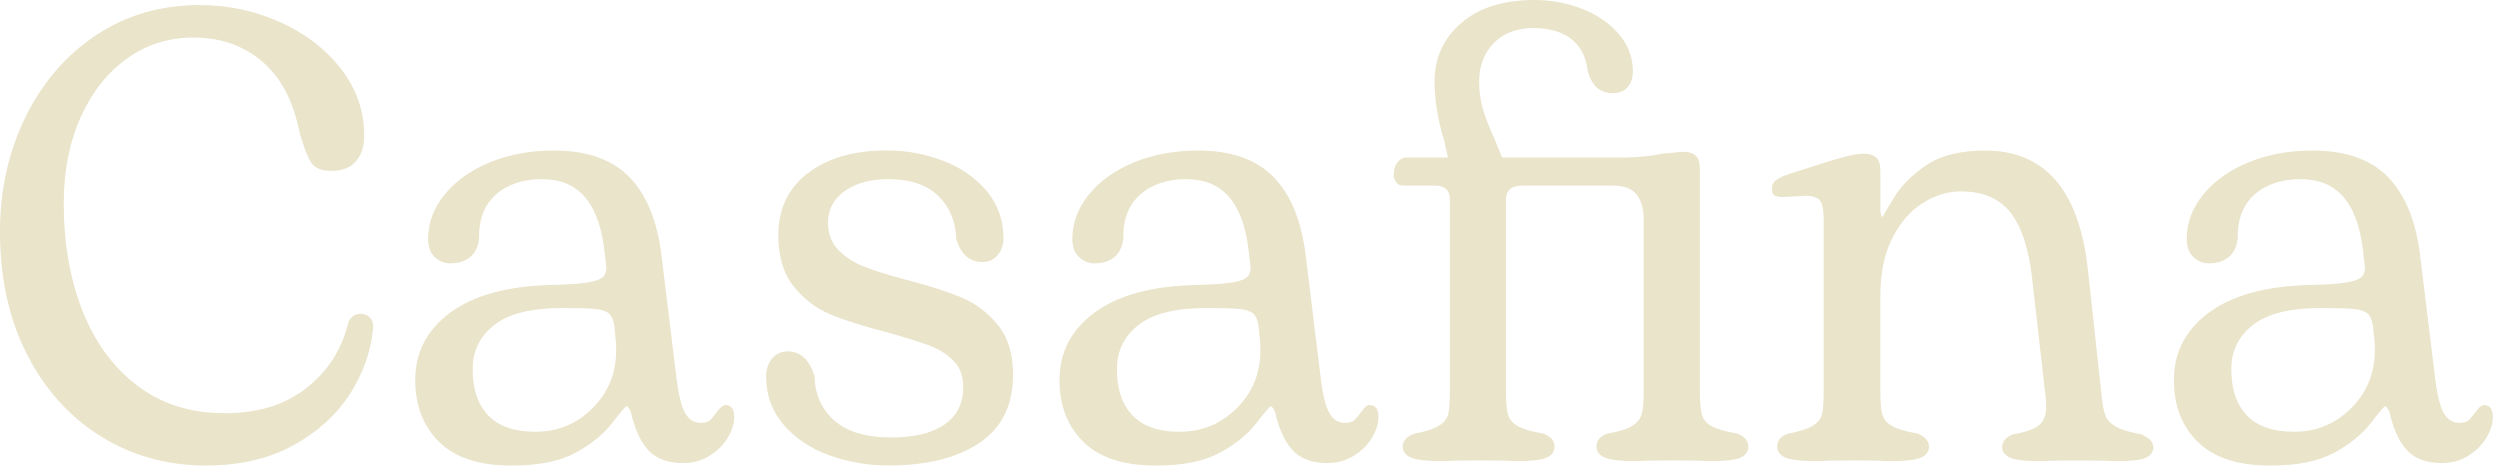
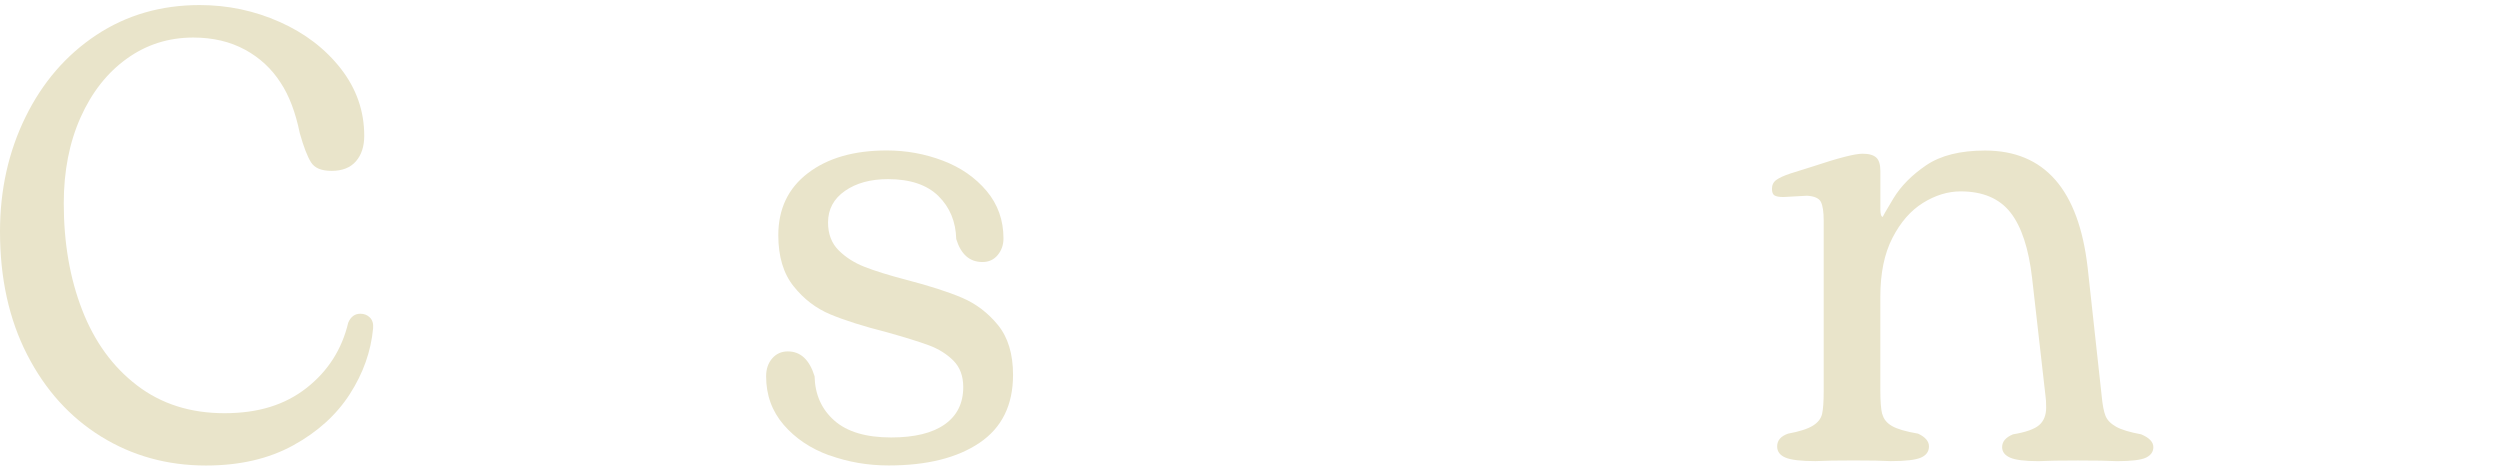
<svg xmlns="http://www.w3.org/2000/svg" width="121" height="23" viewBox="0 0 121 23" fill="none">
  <path d="M4.893 21.128C3.38 20.191 2.186 18.87 1.312 17.161C0.437 15.453 0 13.468 0 11.204C0 9.187 0.412 7.34 1.235 5.663C2.059 3.985 3.2 2.664 4.662 1.695C6.123 0.729 7.791 0.245 9.663 0.245C11.022 0.245 12.314 0.517 13.537 1.062C14.763 1.607 15.749 2.364 16.502 3.33C17.253 4.298 17.629 5.378 17.629 6.572C17.629 7.088 17.496 7.497 17.227 7.807C16.959 8.115 16.568 8.27 16.055 8.27C15.541 8.27 15.226 8.13 15.051 7.852C14.877 7.574 14.696 7.107 14.51 6.447C14.304 5.439 13.994 4.626 13.585 4.008C13.151 3.33 12.577 2.795 11.855 2.403C11.134 2.013 10.301 1.817 9.354 1.817C8.16 1.817 7.089 2.156 6.142 2.836C5.195 3.514 4.448 4.461 3.903 5.676C3.358 6.892 3.086 8.279 3.086 9.844C3.086 11.757 3.384 13.482 3.982 15.014C4.578 16.547 5.464 17.762 6.636 18.656C7.809 19.552 9.218 19.999 10.865 19.999C12.512 19.999 13.792 19.593 14.833 18.78C15.872 17.966 16.547 16.912 16.855 15.616C16.978 15.328 17.174 15.185 17.441 15.185C17.627 15.185 17.78 15.245 17.904 15.369C18.027 15.492 18.078 15.667 18.058 15.894C17.954 17.006 17.58 18.066 16.931 19.074C16.282 20.083 15.367 20.91 14.184 21.559C13 22.208 11.597 22.531 9.969 22.531C8.097 22.531 6.403 22.063 4.89 21.126L4.893 21.128Z" fill="#E9E4CA" />
-   <path d="M21.256 21.39C20.484 20.63 20.098 19.63 20.098 18.395C20.098 17.059 20.658 15.973 21.78 15.14C22.901 14.307 24.501 13.858 26.581 13.797C27.424 13.777 28.042 13.736 28.434 13.674C28.824 13.613 29.083 13.515 29.206 13.38C29.33 13.246 29.371 13.044 29.33 12.778L29.238 12.006C29.093 10.894 28.775 10.061 28.281 9.504C27.787 8.948 27.097 8.671 26.212 8.671C25.328 8.671 24.546 8.924 23.989 9.428C23.434 9.932 23.166 10.637 23.187 11.543C23.146 11.935 23.003 12.233 22.756 12.439C22.509 12.645 22.189 12.746 21.799 12.746C21.511 12.746 21.258 12.645 21.043 12.439C20.827 12.233 20.719 11.945 20.719 11.574C20.719 10.792 20.986 10.073 21.521 9.414C22.056 8.756 22.788 8.236 23.713 7.856C24.638 7.476 25.668 7.286 26.801 7.286C28.406 7.286 29.626 7.713 30.459 8.568C31.292 9.422 31.812 10.692 32.018 12.38L32.727 18.184C32.829 19.07 32.974 19.672 33.159 19.989C33.345 20.309 33.592 20.467 33.9 20.467C34.125 20.467 34.286 20.42 34.378 20.328C34.47 20.236 34.59 20.091 34.733 19.897C34.876 19.701 35 19.603 35.103 19.603C35.392 19.603 35.537 19.799 35.537 20.189C35.537 20.497 35.433 20.828 35.227 21.177C35.021 21.528 34.727 21.82 34.347 22.057C33.966 22.294 33.539 22.412 33.065 22.412C32.324 22.412 31.763 22.206 31.383 21.794C31.002 21.383 30.718 20.765 30.534 19.942C30.451 19.758 30.379 19.664 30.318 19.664C30.277 19.664 30.045 19.936 29.624 20.481C29.202 21.026 28.61 21.504 27.85 21.916C27.089 22.328 26.06 22.533 24.762 22.533C23.197 22.533 22.029 22.153 21.258 21.39H21.256ZM28.681 19.754C29.442 18.993 29.824 18.056 29.824 16.945C29.824 16.698 29.814 16.514 29.793 16.39L29.732 15.773C29.691 15.485 29.602 15.285 29.469 15.171C29.336 15.057 29.118 14.987 28.82 14.956C28.522 14.924 27.981 14.909 27.199 14.909C25.716 14.909 24.627 15.181 23.927 15.726C23.227 16.271 22.878 16.986 22.878 17.87C22.878 18.838 23.129 19.583 23.634 20.109C24.138 20.634 24.895 20.897 25.903 20.897C26.993 20.897 27.92 20.516 28.681 19.754Z" fill="#E9E4CA" />
  <path d="M40.136 22.04C39.23 21.71 38.495 21.216 37.928 20.558C37.362 19.899 37.08 19.117 37.08 18.212C37.08 17.863 37.178 17.575 37.374 17.347C37.57 17.122 37.821 17.008 38.13 17.008C38.748 17.008 39.179 17.41 39.426 18.212C39.446 19.098 39.766 19.811 40.383 20.356C41.001 20.901 41.916 21.173 43.132 21.173C44.263 21.173 45.128 20.962 45.725 20.54C46.322 20.119 46.621 19.517 46.621 18.735C46.621 18.2 46.463 17.773 46.143 17.453C45.824 17.134 45.428 16.887 44.955 16.712C44.481 16.538 43.802 16.326 42.918 16.079C41.785 15.791 40.875 15.503 40.185 15.214C39.495 14.926 38.903 14.474 38.411 13.856C37.917 13.239 37.67 12.415 37.67 11.386C37.67 10.11 38.148 9.107 39.105 8.378C40.062 7.647 41.332 7.282 42.918 7.282C43.865 7.282 44.771 7.447 45.635 7.776C46.5 8.105 47.204 8.593 47.751 9.242C48.296 9.891 48.568 10.657 48.568 11.541C48.568 11.849 48.476 12.118 48.29 12.343C48.104 12.57 47.857 12.682 47.549 12.682C46.931 12.682 46.51 12.312 46.282 11.571C46.261 10.728 45.972 10.032 45.418 9.487C44.863 8.942 44.049 8.67 42.979 8.67C42.134 8.67 41.44 8.86 40.895 9.24C40.35 9.62 40.077 10.13 40.077 10.769C40.077 11.324 40.248 11.773 40.587 12.112C40.926 12.451 41.344 12.719 41.838 12.913C42.332 13.109 43.01 13.319 43.875 13.546C44.986 13.835 45.882 14.123 46.561 14.411C47.239 14.699 47.821 15.142 48.306 15.738C48.79 16.336 49.031 17.137 49.031 18.145C49.031 19.607 48.49 20.703 47.41 21.432C46.329 22.163 44.863 22.528 43.01 22.528C42.001 22.528 41.044 22.363 40.138 22.034L40.136 22.04Z" fill="#E9E4CA" />
-   <path d="M52.438 21.39C51.666 20.63 51.279 19.63 51.279 18.395C51.279 17.059 51.84 15.973 52.961 15.14C54.083 14.307 55.683 13.858 57.763 13.797C58.606 13.777 59.223 13.736 59.615 13.674C60.006 13.613 60.264 13.515 60.388 13.38C60.511 13.246 60.553 13.044 60.511 12.778L60.419 12.006C60.274 10.894 59.957 10.061 59.462 9.504C58.968 8.948 58.278 8.671 57.394 8.671C56.51 8.671 55.728 8.924 55.171 9.428C54.616 9.932 54.347 10.637 54.369 11.543C54.328 11.935 54.185 12.233 53.938 12.439C53.691 12.645 53.371 12.746 52.981 12.746C52.693 12.746 52.44 12.645 52.224 12.439C52.009 12.233 51.901 11.945 51.901 11.574C51.901 10.792 52.167 10.073 52.703 9.414C53.238 8.756 53.969 8.236 54.895 7.856C55.82 7.476 56.849 7.286 57.982 7.286C59.588 7.286 60.807 7.713 61.641 8.568C62.474 9.422 62.993 10.692 63.199 12.38L63.909 18.184C64.011 19.07 64.156 19.672 64.34 19.989C64.527 20.309 64.774 20.467 65.081 20.467C65.307 20.467 65.468 20.42 65.56 20.328C65.652 20.236 65.772 20.091 65.915 19.897C66.058 19.701 66.181 19.603 66.285 19.603C66.573 19.603 66.718 19.799 66.718 20.189C66.718 20.497 66.615 20.828 66.409 21.177C66.203 21.528 65.909 21.82 65.528 22.057C65.148 22.294 64.721 22.412 64.246 22.412C63.505 22.412 62.944 22.206 62.564 21.794C62.184 21.383 61.9 20.765 61.715 19.942C61.633 19.758 61.56 19.664 61.499 19.664C61.458 19.664 61.227 19.936 60.806 20.481C60.384 21.026 59.792 21.504 59.031 21.916C58.27 22.328 57.241 22.533 55.943 22.533C54.379 22.533 53.21 22.153 52.44 21.39H52.438ZM59.862 19.754C60.623 18.993 61.005 18.056 61.005 16.945C61.005 16.698 60.996 16.514 60.974 16.39L60.913 15.773C60.872 15.485 60.784 15.285 60.651 15.171C60.517 15.057 60.3 14.987 60.002 14.956C59.704 14.924 59.163 14.909 58.38 14.909C56.898 14.909 55.808 15.181 55.108 15.726C54.408 16.271 54.059 16.986 54.059 17.87C54.059 18.838 54.31 19.583 54.816 20.109C55.32 20.634 56.077 20.897 57.084 20.897C58.175 20.897 59.102 20.516 59.862 19.754Z" fill="#E9E4CA" />
-   <path d="M72.985 20.048C73.046 20.285 73.2 20.475 73.447 20.618C73.694 20.763 74.116 20.887 74.714 20.989C75.063 21.134 75.239 21.34 75.239 21.606C75.239 21.853 75.116 22.034 74.869 22.147C74.622 22.261 74.138 22.318 73.418 22.318C73.026 22.296 72.43 22.286 71.628 22.286C70.826 22.286 70.187 22.296 69.775 22.318C69.054 22.318 68.56 22.261 68.293 22.147C68.025 22.034 67.891 21.853 67.891 21.606C67.891 21.34 68.078 21.134 68.446 20.989C69.001 20.887 69.403 20.758 69.65 20.603C69.897 20.448 70.046 20.258 70.097 20.032C70.148 19.807 70.173 19.436 70.173 18.921V9.661C70.173 9.209 69.936 8.983 69.464 8.983H67.889C67.766 8.983 67.662 8.932 67.582 8.828C67.499 8.726 67.458 8.603 67.458 8.458C67.458 8.211 67.519 8.011 67.642 7.856C67.766 7.701 67.899 7.625 68.044 7.625H70.081L69.895 6.792C69.587 5.784 69.432 4.838 69.432 3.952C69.432 2.799 69.865 1.852 70.728 1.111C71.593 0.37 72.765 0 74.247 0C75.071 0 75.847 0.145 76.578 0.431C77.31 0.719 77.902 1.125 78.353 1.65C78.805 2.176 79.031 2.777 79.031 3.456C79.031 3.763 78.949 4.016 78.784 4.212C78.619 4.408 78.372 4.506 78.043 4.506C77.425 4.506 77.023 4.136 76.839 3.395C76.757 2.717 76.484 2.207 76.022 1.866C75.559 1.527 74.967 1.356 74.245 1.356C73.422 1.356 72.773 1.599 72.3 2.082C71.826 2.566 71.591 3.187 71.591 3.95C71.591 4.444 71.657 4.906 71.791 5.339C71.924 5.771 72.114 6.255 72.361 6.79L72.701 7.623H78.753C79.411 7.603 79.978 7.541 80.45 7.439L81.439 7.346C81.727 7.346 81.936 7.407 82.072 7.531C82.205 7.654 82.272 7.87 82.272 8.18V18.89C82.272 19.425 82.303 19.811 82.364 20.048C82.425 20.285 82.58 20.475 82.827 20.618C83.074 20.763 83.495 20.887 84.093 20.989C84.442 21.134 84.618 21.34 84.618 21.606C84.618 21.853 84.495 22.034 84.248 22.147C84.001 22.261 83.517 22.318 82.797 22.318C82.405 22.296 81.799 22.286 80.976 22.286C80.152 22.286 79.566 22.296 79.154 22.318C78.433 22.318 77.939 22.261 77.672 22.147C77.404 22.034 77.27 21.853 77.27 21.606C77.27 21.318 77.445 21.112 77.796 20.989C78.372 20.887 78.778 20.758 79.015 20.603C79.252 20.448 79.401 20.258 79.462 20.032C79.523 19.807 79.555 19.436 79.555 18.921V10.649C79.555 10.114 79.441 9.703 79.215 9.414C78.988 9.126 78.598 8.983 78.043 8.983H73.72C73.432 8.983 73.22 9.04 73.087 9.154C72.953 9.267 72.887 9.448 72.887 9.695V18.893C72.887 19.428 72.918 19.815 72.979 20.052L72.985 20.048Z" fill="#E9E4CA" />
  <path d="M91.108 20.048C91.168 20.285 91.323 20.475 91.57 20.618C91.817 20.763 92.239 20.887 92.837 20.989C93.186 21.153 93.362 21.359 93.362 21.606C93.362 21.853 93.233 22.034 92.976 22.147C92.719 22.261 92.229 22.318 91.51 22.318C91.117 22.296 90.521 22.286 89.719 22.286C88.918 22.286 88.278 22.296 87.867 22.318C87.167 22.318 86.683 22.261 86.416 22.147C86.147 22.034 86.014 21.853 86.014 21.606C86.014 21.318 86.189 21.112 86.54 20.989C87.094 20.887 87.496 20.757 87.743 20.603C87.99 20.448 88.139 20.258 88.19 20.032C88.241 19.807 88.267 19.436 88.267 18.921V10.679C88.267 10.247 88.22 9.944 88.128 9.767C88.035 9.593 87.814 9.495 87.463 9.473L86.32 9.536C86.114 9.536 85.969 9.51 85.887 9.459C85.804 9.408 85.763 9.301 85.763 9.136C85.763 8.952 85.836 8.807 85.979 8.705C86.122 8.603 86.349 8.499 86.657 8.397L87.737 8.058C88.973 7.646 89.774 7.44 90.145 7.44C90.453 7.44 90.674 7.501 90.81 7.625C90.943 7.748 91.01 7.964 91.01 8.274V10.126C91.01 10.373 91.051 10.496 91.133 10.496C91.112 10.496 91.282 10.198 91.643 9.601C92.004 9.005 92.533 8.47 93.233 7.995C93.933 7.523 94.88 7.286 96.074 7.286C98.956 7.286 100.612 9.179 101.044 12.966L101.722 19.17C101.763 19.601 101.824 19.921 101.906 20.126C101.989 20.332 102.159 20.506 102.416 20.652C102.673 20.797 103.081 20.92 103.635 21.022C104.025 21.187 104.222 21.392 104.222 21.64C104.222 21.867 104.102 22.035 103.867 22.149C103.629 22.263 103.161 22.32 102.461 22.32C102.049 22.298 101.422 22.288 100.577 22.288C99.732 22.288 99.075 22.298 98.663 22.32C98.005 22.32 97.546 22.263 97.289 22.149C97.032 22.035 96.903 21.867 96.903 21.64C96.903 21.373 97.077 21.167 97.428 21.022C98.046 20.92 98.467 20.771 98.695 20.575C98.92 20.379 99.034 20.097 99.034 19.726C99.034 19.479 99.024 19.295 99.003 19.172L98.354 13.462C98.189 12.021 97.838 10.961 97.305 10.283C96.77 9.604 95.966 9.263 94.897 9.263C94.28 9.263 93.672 9.448 93.076 9.818C92.478 10.189 91.984 10.755 91.594 11.515C91.202 12.278 91.008 13.225 91.008 14.356V18.893C91.008 19.428 91.039 19.815 91.1 20.052L91.108 20.048Z" fill="#E9E4CA" />
-   <path d="M106.374 21.39C105.602 20.63 105.216 19.63 105.216 18.395C105.216 17.059 105.777 15.973 106.898 15.14C108.019 14.307 109.619 13.858 111.699 13.797C112.542 13.777 113.16 13.736 113.552 13.674C113.942 13.613 114.201 13.515 114.324 13.38C114.448 13.246 114.489 13.044 114.448 12.778L114.356 12.006C114.211 10.894 113.893 10.061 113.399 9.504C112.905 8.948 112.215 8.671 111.331 8.671C110.447 8.671 109.664 8.924 109.107 9.428C108.553 9.932 108.284 10.637 108.306 11.543C108.264 11.935 108.121 12.233 107.874 12.439C107.627 12.645 107.308 12.746 106.918 12.746C106.629 12.746 106.376 12.645 106.161 12.439C105.945 12.233 105.837 11.945 105.837 11.574C105.837 10.792 106.104 10.073 106.639 9.414C107.174 8.756 107.906 8.236 108.831 7.856C109.756 7.476 110.786 7.286 111.919 7.286C113.525 7.286 114.744 7.713 115.577 8.568C116.41 9.422 116.93 10.692 117.136 12.38L117.846 18.184C117.947 19.07 118.093 19.672 118.277 19.989C118.463 20.309 118.71 20.467 119.018 20.467C119.243 20.467 119.404 20.42 119.496 20.328C119.588 20.236 119.708 20.091 119.851 19.897C119.994 19.701 120.118 19.603 120.222 19.603C120.51 19.603 120.655 19.799 120.655 20.189C120.655 20.497 120.551 20.828 120.345 21.177C120.139 21.528 119.845 21.82 119.465 22.057C119.085 22.294 118.657 22.412 118.183 22.412C117.442 22.412 116.881 22.206 116.501 21.794C116.12 21.383 115.836 20.765 115.652 19.942C115.569 19.758 115.497 19.664 115.436 19.664C115.395 19.664 115.164 19.936 114.742 20.481C114.321 21.026 113.728 21.504 112.968 21.916C112.207 22.328 111.178 22.533 109.88 22.533C108.315 22.533 107.147 22.153 106.376 21.39H106.374ZM113.799 19.754C114.56 18.993 114.942 18.056 114.942 16.945C114.942 16.698 114.932 16.514 114.911 16.39L114.85 15.773C114.809 15.485 114.72 15.285 114.587 15.171C114.454 15.057 114.236 14.987 113.938 14.956C113.64 14.924 113.099 14.909 112.317 14.909C110.835 14.909 109.745 15.181 109.045 15.726C108.345 16.271 107.996 16.986 107.996 17.87C107.996 18.838 108.247 19.583 108.753 20.109C109.256 20.634 110.013 20.897 111.021 20.897C112.111 20.897 113.038 20.516 113.799 19.754Z" fill="#E9E4CA" />
</svg>